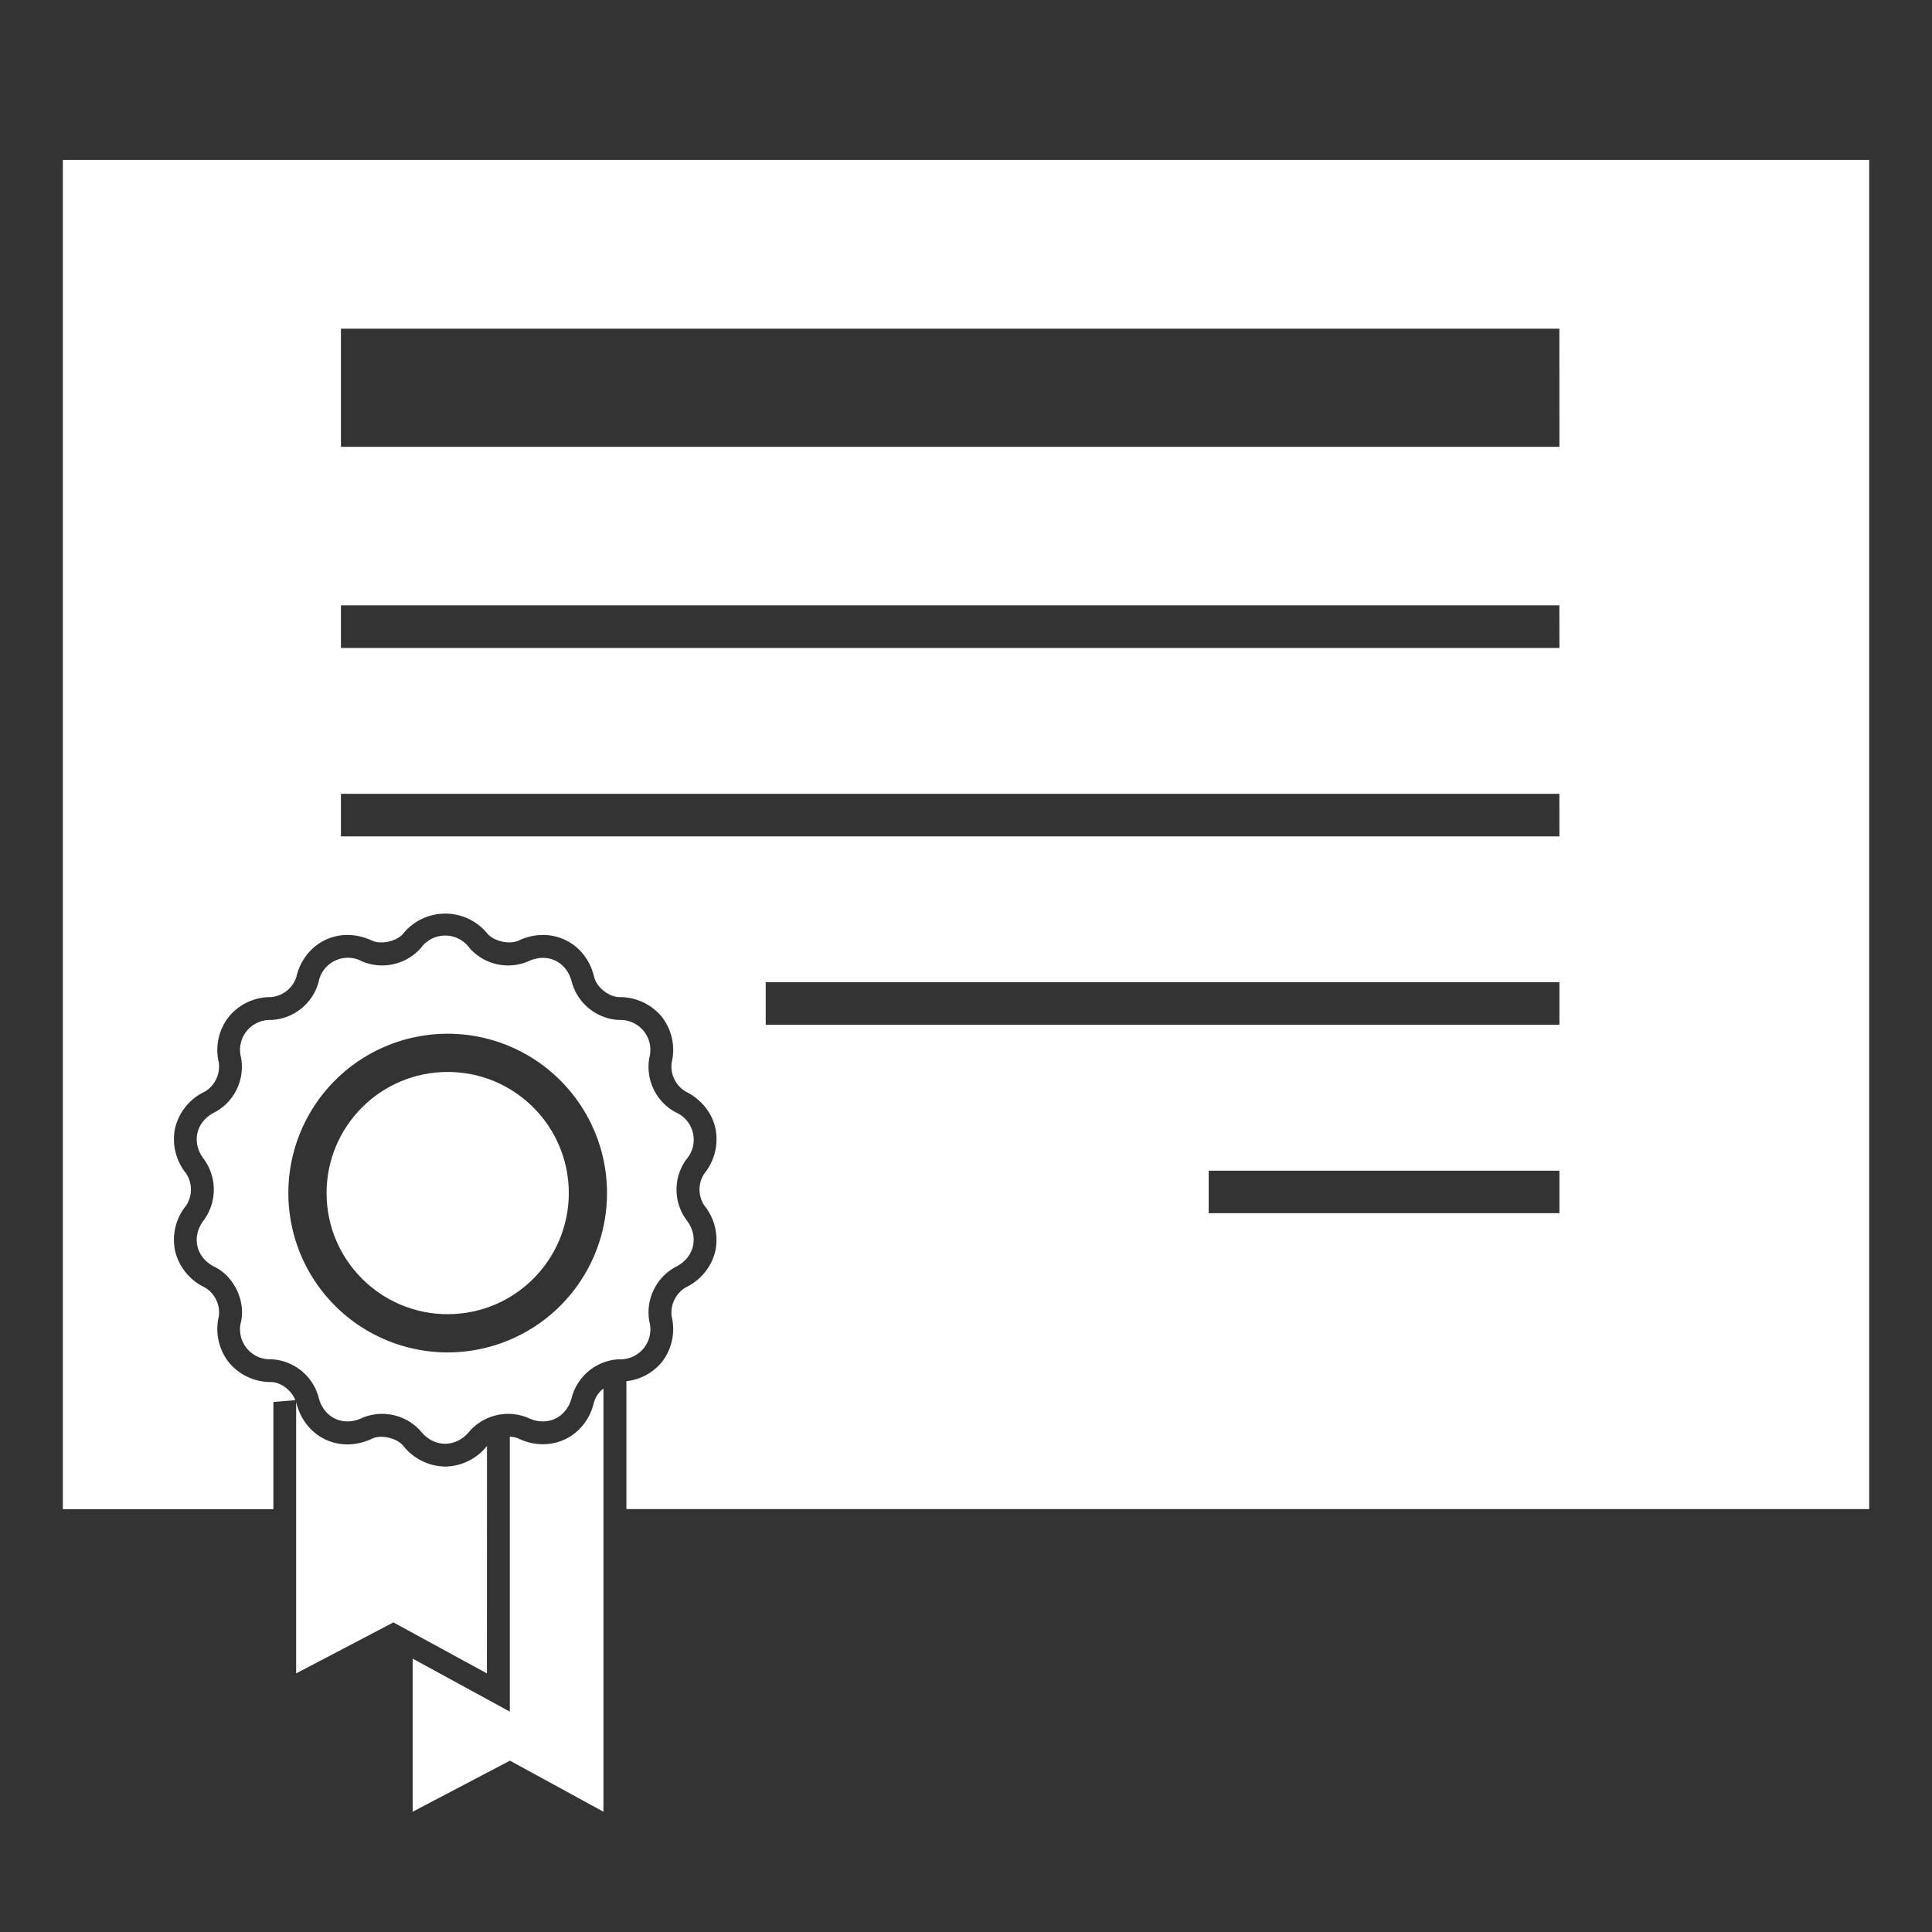
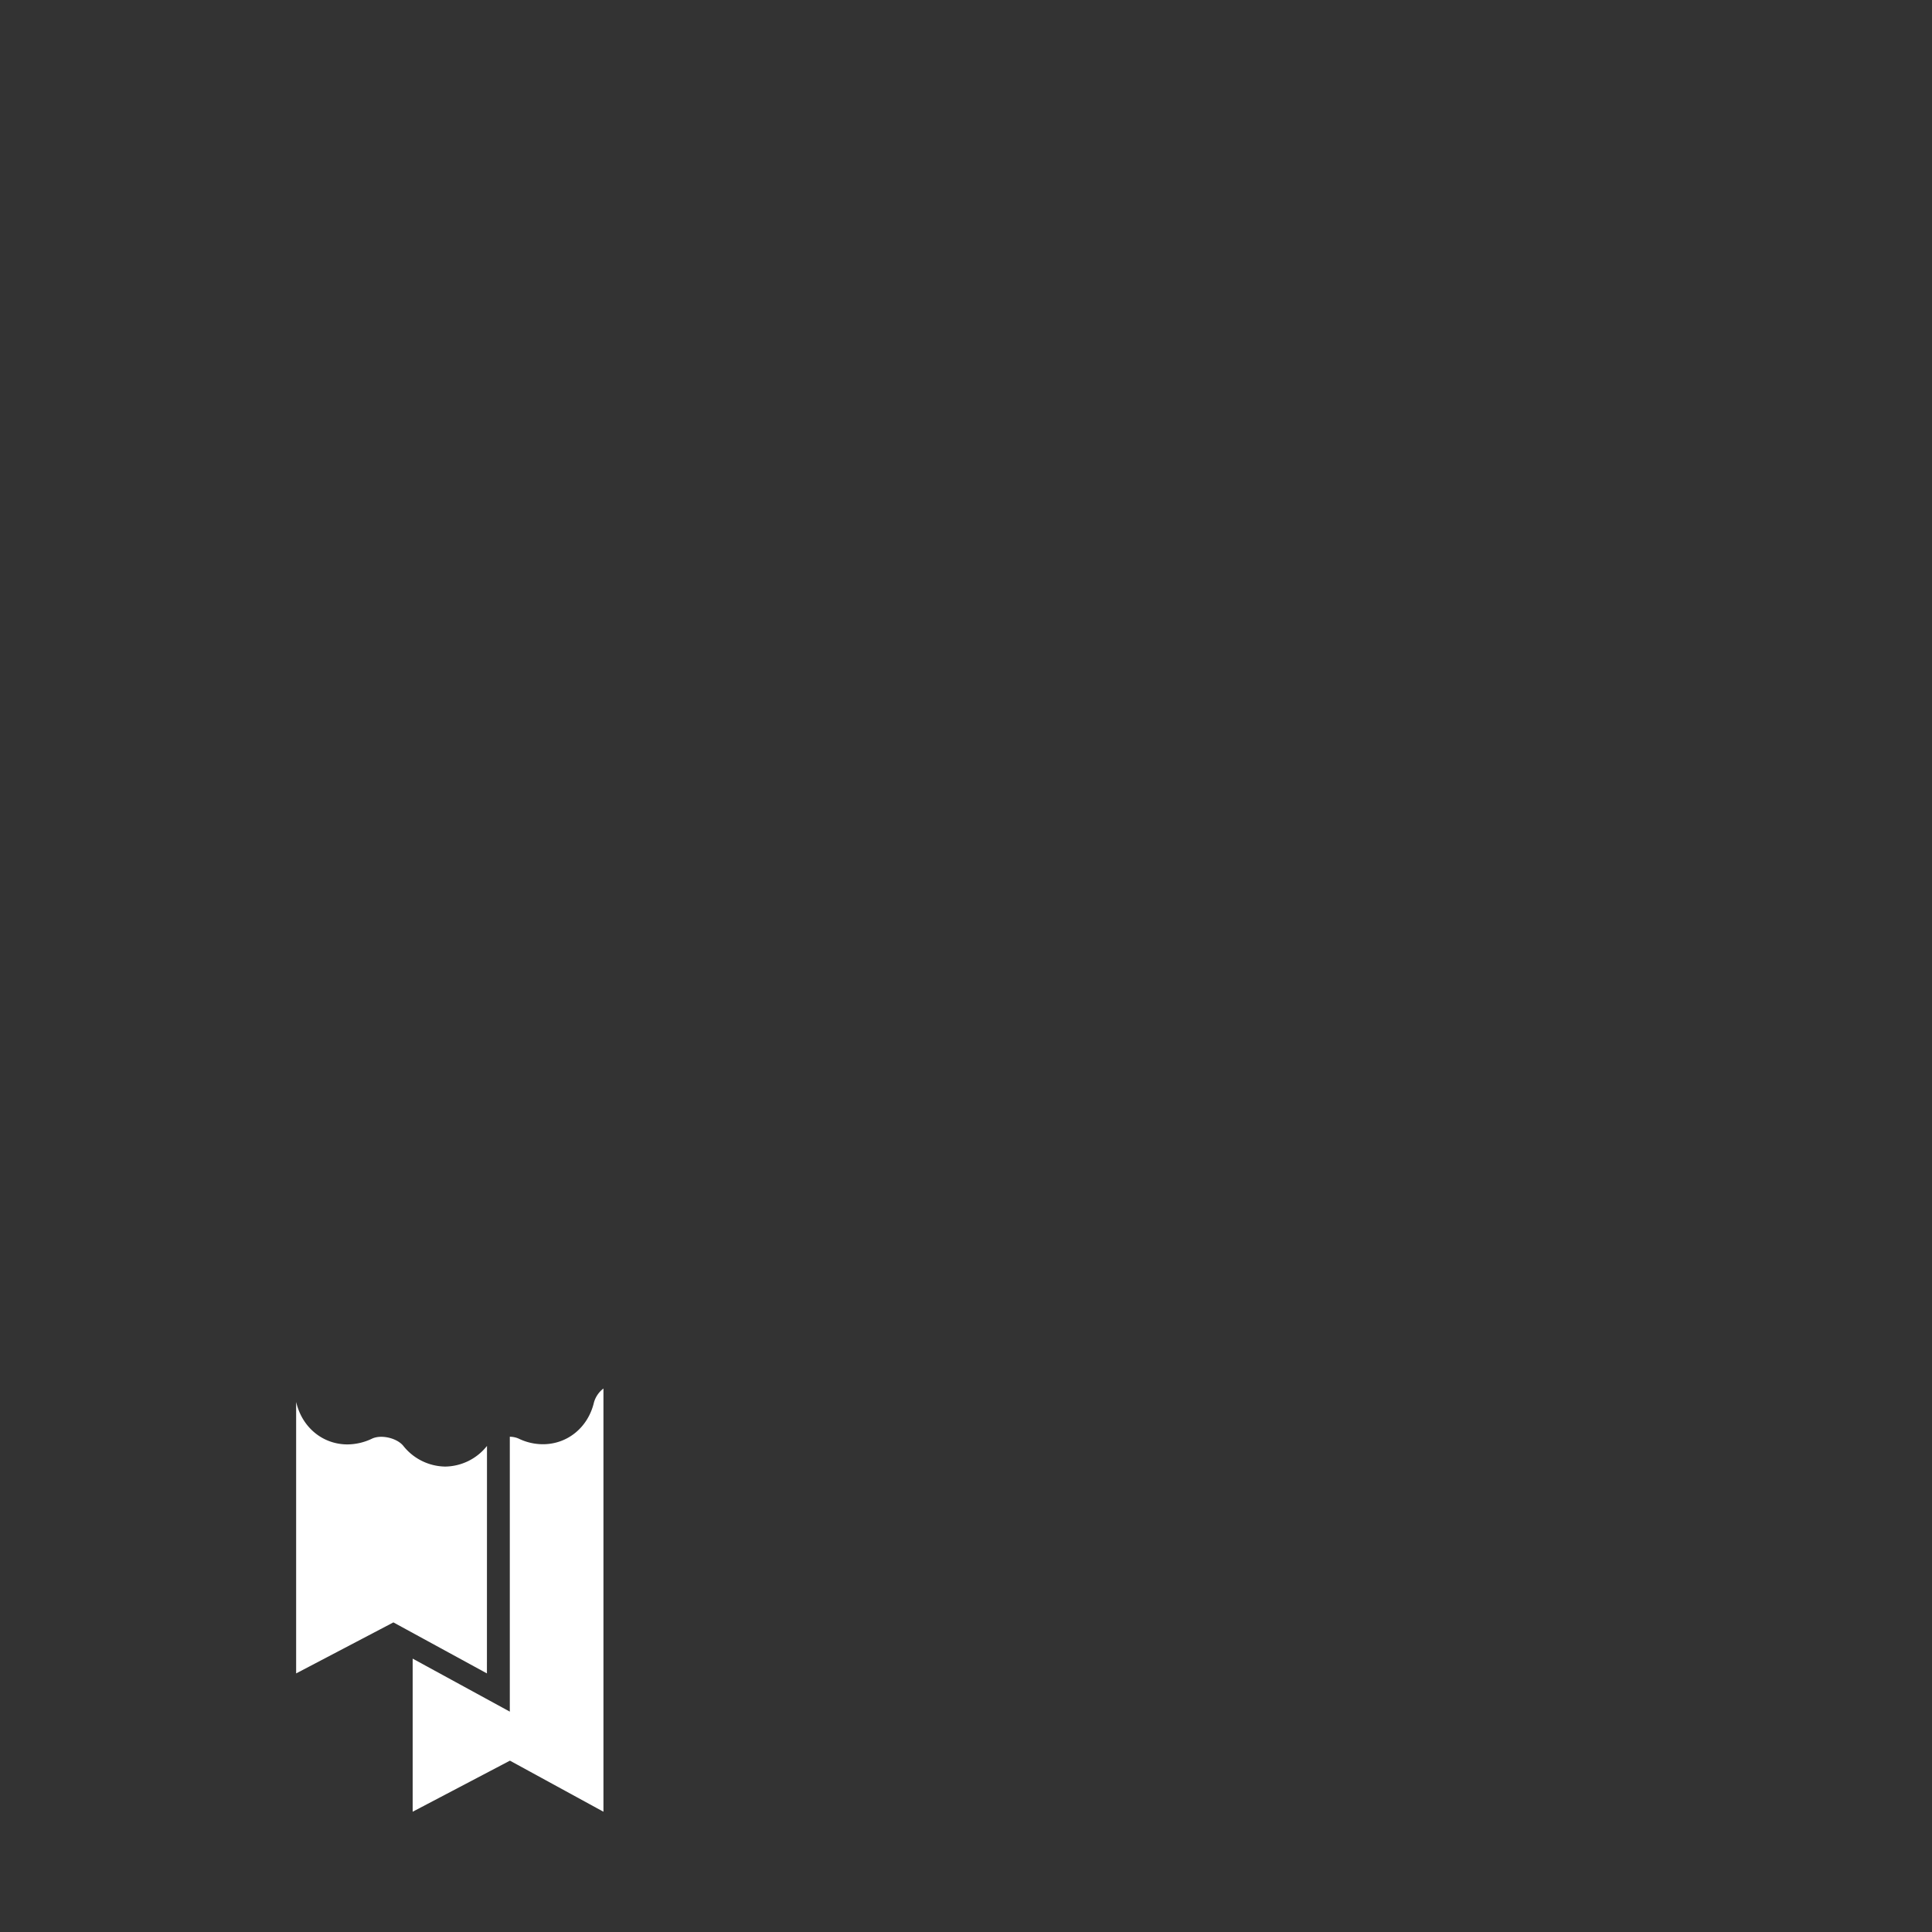
<svg xmlns="http://www.w3.org/2000/svg" width="32" height="32" viewBox="0 0 32 32">
  <rect x="0" y="0" width="32" height="32" fill="#333333" stroke="none" />
  <g fill="#FFF">
-     <path d="M10.755 21.888a.856.856 0 0 1 .434-.903c.315-.155.395-.506.179-.781a.851.851 0 0 1 0-1.001.495.495 0 0 0-.179-.781.855.855 0 0 1-.434-.902.496.496 0 0 0-.501-.626.855.855 0 0 1-.782-.624c-.081-.341-.406-.498-.722-.347a.852.852 0 0 1-.975-.223.497.497 0 0 0-.803 0 .855.855 0 0 1-.976.223.493.493 0 0 0-.72.347.855.855 0 0 1-.784.624.496.496 0 0 0-.499.626.853.853 0 0 1-.435.902c-.315.154-.394.505-.178.781a.857.857 0 0 1 0 1.001c-.216.276-.137.627.178.781.315.155.51.56.435.903a.496.496 0 0 0 .499.626.854.854 0 0 1 .784.625c.079.34.405.497.72.347a.854.854 0 0 1 .976.223c.22.272.582.272.803 0a.853.853 0 0 1 .975-.223c.316.15.641-.007.722-.347a.854.854 0 0 1 .782-.625.496.496 0 0 0 .501-.626zm-3.34.512a2.639 2.639 0 1 1 0-5.278 2.639 2.639 0 0 1 0 5.278z" />
-     <circle cx="7.415" cy="19.761" r="2.006" />
    <path d="M8.066 23.949a.897.897 0 0 1-.692.342.902.902 0 0 1-.694-.343c-.106-.131-.37-.192-.521-.118a.955.955 0 0 1-.404.094c-.409 0-.75-.281-.848-.696l-.002-.004v4.493l1.611-.845 1.549.845.001-3.768z" />
    <path d="M8.992 23.921a.919.919 0 0 1-.403-.094.375.375 0 0 0-.145-.03v4.553l-1.609-.878v2.536l1.611-.846 1.549.846v-7.01a.444.444 0 0 0-.156.226c-.097.417-.438.697-.847.697z" />
-     <path d="M1.041 2.649v22.348h3.487v-1.776l.363-.03c-.056-.156-.239-.299-.401-.3a.9.9 0 0 1-.703-.33.896.896 0 0 1-.163-.757.48.48 0 0 0-.232-.48.903.903 0 0 1-.491-.601.898.898 0 0 1 .181-.754.484.484 0 0 0 0-.534.9.9 0 0 1-.181-.754.901.901 0 0 1 .491-.6.485.485 0 0 0 .232-.482.892.892 0 0 1 .164-.756.893.893 0 0 1 .702-.328.484.484 0 0 0 .418-.333c.098-.416.439-.696.848-.696.137 0 .273.032.404.093.15.071.416.012.52-.118a.9.9 0 0 1 1.39-.001c.106.13.369.19.52.119a.946.946 0 0 1 .403-.093c.41 0 .751.28.848.696.04.17.243.331.418.333a.903.903 0 0 1 .704.328.892.892 0 0 1 .162.757.485.485 0 0 0 .234.481c.251.124.43.342.489.6a.903.903 0 0 1-.18.754.479.479 0 0 0-.001.534.904.904 0 0 1 .181.754.901.901 0 0 1-.489.6.486.486 0 0 0-.234.48.893.893 0 0 1-.162.757.89.89 0 0 1-.588.317v2.118H30.96V2.649H1.041zm24.788 17.445H20.02v-.704h5.809v.704zm0-3.121H12.683v-.704h13.146v.704zm0-3.12H5.647v-.705h20.181l.001.705zm0-3.121H5.647v-.705h20.181l.001.705zm0-3.331H5.647V5.444h20.181l.001 1.957z" />
  </g>
</svg>